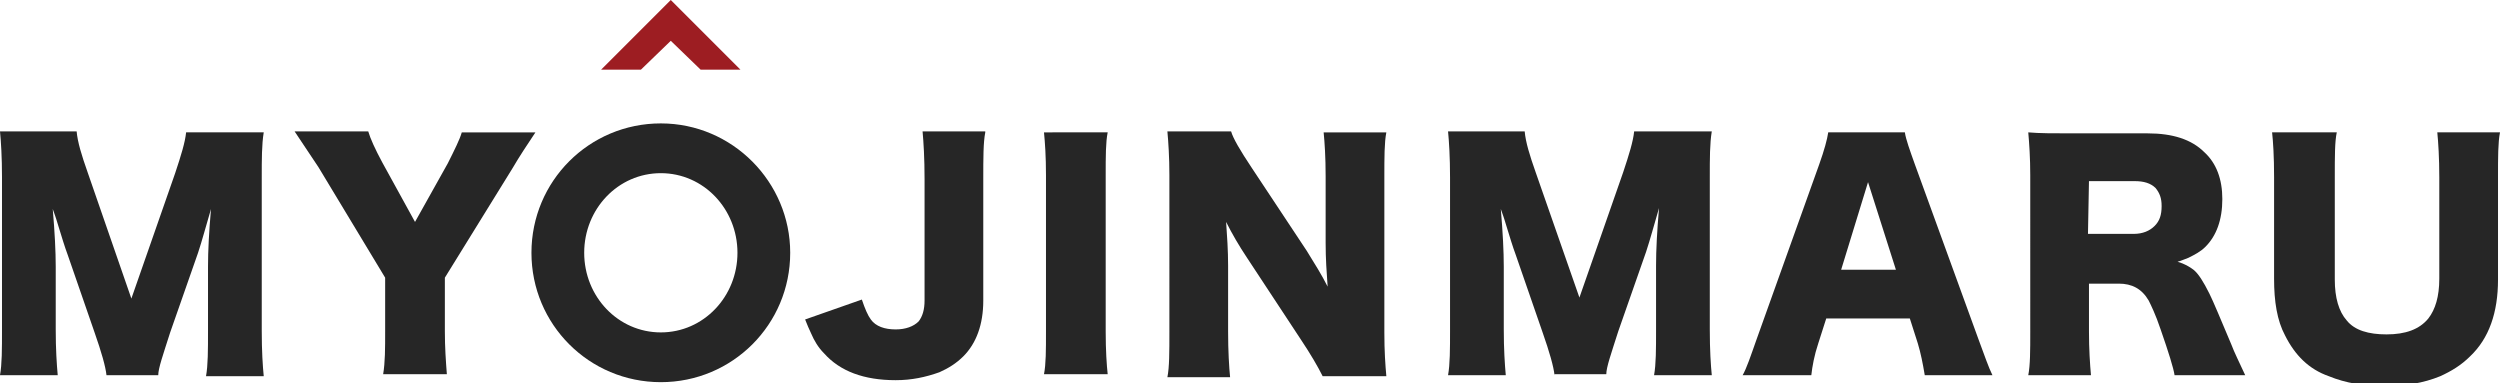
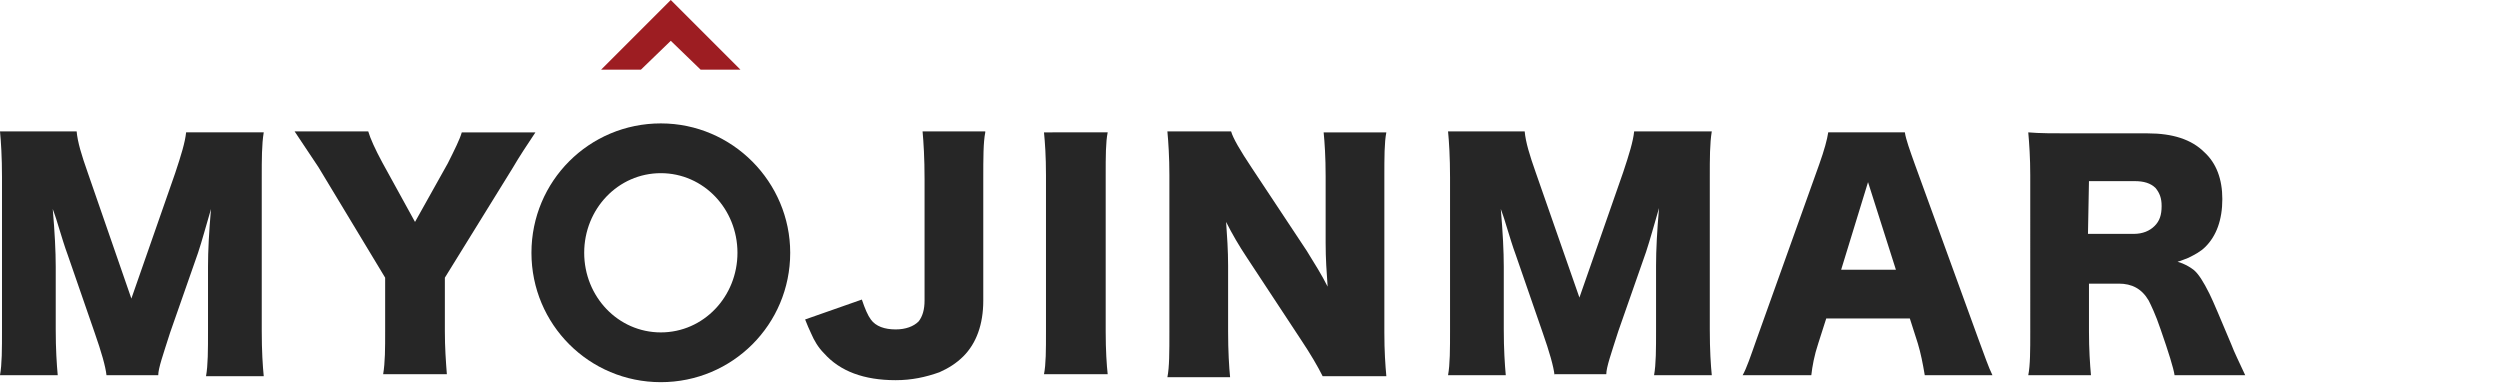
<svg xmlns="http://www.w3.org/2000/svg" version="1.1" id="_レイヤー_2" x="0px" y="0px" viewBox="0 0 251.2 38.5" style="enable-background:new 0 0 251.2 38.5;" xml:space="preserve">
  <style type="text/css">
	.st0{fill:#9D1D22;}
	.st1{fill:#262626;}
</style>
  <polygon class="st0" points="67.4,0 74.4,7 70.4,7 67.4,4.1 64.4,7 60.4,7 " />
  <path class="st1" d="M79.4,25.4c0,7.2-5.8,13-13,13s-13-5.8-13-13s5.8-13,13-13S79.4,18.3,79.4,25.4z M66.4,17.4  c-4.3,0-7.7,3.6-7.7,8s3.4,8,7.7,8s7.7-3.6,7.7-8S70.7,17.4,66.4,17.4z" />
  <path class="st1" d="M10.7,37.7c-0.1-0.9-0.5-2.3-1.2-4.3l-2.7-7.8c-0.3-0.8-0.6-1.8-1-3.1c-0.2-0.7-0.4-1.2-0.5-1.5  c0.2,2.3,0.3,4.3,0.3,5.8v6.3c0,2,0.1,3.5,0.2,4.6H0c0.2-1.1,0.2-2.6,0.2-4.6V17.8c0-2-0.1-3.6-0.2-4.6h7.7c0.1,1.1,0.5,2.4,1.1,4.1  L13.2,30l4.4-12.6c0.6-1.8,1-3.1,1.1-4.1h7.8c-0.2,1.2-0.2,2.7-0.2,4.6v15.3c0,2.1,0.1,3.6,0.2,4.6h-5.8c0.2-1.1,0.2-2.6,0.2-4.6  v-6.4c0-1.6,0.1-3.5,0.3-5.8c-0.5,1.7-0.9,3.2-1.3,4.4l-2.8,8c-0.7,2.2-1.2,3.6-1.2,4.3H10.7z" />
  <path class="st1" d="M44.7,27.9v5.4c0,1.6,0.1,3,0.2,4.3h-6.4c0.2-1.2,0.2-2.6,0.2-4.3v-5.4L32,16.8c-0.8-1.2-1.6-2.4-2.4-3.6H37  c0.2,0.7,0.7,1.8,1.4,3.1l3.3,6l3.3-5.9c0.7-1.4,1.2-2.4,1.4-3.1h7.4c-0.8,1.2-1.6,2.4-2.3,3.6L44.7,27.9z" />
  <path class="st1" d="M99,13.3c-0.2,1-0.2,2.6-0.2,4.7v12.2c0,2.4-0.7,4.3-2,5.6c-0.7,0.7-1.5,1.2-2.4,1.6c-1.4,0.5-2.8,0.8-4.4,0.8  c-3.2,0-5.6-0.9-7.2-2.7c-0.6-0.6-1-1.3-1.3-2c-0.2-0.4-0.4-0.9-0.6-1.4l5.7-2c0.3,0.9,0.6,1.6,0.9,2c0.5,0.7,1.4,1,2.5,1  c1,0,1.8-0.3,2.3-0.8c0.4-0.5,0.6-1.2,0.6-2.1V18c0-2.1-0.1-3.7-0.2-4.8H99V13.3z" />
  <path class="st1" d="M111.3,13.3c-0.2,1-0.2,2.4-0.2,4.3v15.7c0,1.9,0.1,3.4,0.2,4.3h-6.4c0.2-1,0.2-2.4,0.2-4.3V17.6  c0-1.9-0.1-3.3-0.2-4.3H111.3z" />
  <path class="st1" d="M133.4,28.8c-0.1-1.4-0.2-2.8-0.2-4.4v-6.7c0-1.9-0.1-3.4-0.2-4.4h6.3c-0.2,1-0.2,2.5-0.2,4.5v15.6  c0,1.9,0.1,3.3,0.2,4.4h-6.4c-0.5-1-1.2-2.2-2.2-3.7l-5.4-8.2c-0.8-1.2-1.5-2.4-2.1-3.6c0.1,1.4,0.2,2.9,0.2,4.4v6.6  c0,2,0.1,3.6,0.2,4.6h-6.3c0.2-1,0.2-2.5,0.2-4.6V17.6c0-1.8-0.1-3.3-0.2-4.4h6.4c0.2,0.7,0.9,1.9,2.1,3.7l5.5,8.3  C132.1,26.5,132.8,27.6,133.4,28.8z" />
  <path class="st1" d="M156.2,37.7c-0.1-0.9-0.5-2.3-1.2-4.3l-2.7-7.8c-0.3-0.8-0.6-1.8-1-3.1c-0.2-0.7-0.4-1.2-0.5-1.5  c0.2,2.3,0.3,4.3,0.3,5.8v6.3c0,2,0.1,3.5,0.2,4.6h-5.8c0.2-1.1,0.2-2.6,0.2-4.6V17.8c0-2-0.1-3.6-0.2-4.6h7.7  c0.1,1.1,0.5,2.4,1.1,4.1l4.4,12.6l4.4-12.6c0.6-1.8,1-3.1,1.1-4.1h7.8c-0.2,1.2-0.2,2.7-0.2,4.6v15.3c0,2.1,0.1,3.6,0.2,4.6h-5.8  c0.2-1.1,0.2-2.6,0.2-4.6v-6.4c0-1.6,0.1-3.5,0.3-5.8c-0.5,1.7-0.9,3.2-1.3,4.4l-2.8,8c-0.7,2.2-1.2,3.6-1.2,4.3h-5.2V37.7z" />
  <path class="st1" d="M193.4,37.7c-0.2-1.2-0.4-2.2-0.7-3.2l-0.8-2.5h-8.4l-0.8,2.5c-0.4,1.2-0.6,2.3-0.7,3.2h-6.9  c0.4-0.7,0.8-1.9,1.4-3.6l6.3-17.6c0.5-1.4,0.8-2.5,0.9-3.2h7.7c0.1,0.7,0.5,1.8,1,3.2l6.4,17.6c0.6,1.6,1,2.8,1.4,3.6H193.4z   M190.5,27.1l-2.8-8.8l-2.7,8.8C185,27.1,190.5,27.1,190.5,27.1z" />
  <path class="st1" d="M218.5,37.7c-0.1-0.7-0.6-2.3-1.4-4.6c-0.5-1.5-1-2.5-1.2-2.9c-0.7-1.2-1.7-1.7-3-1.7h-3v4.8  c0,1.8,0.1,3.3,0.2,4.4h-6.3c0.2-1,0.2-2.5,0.2-4.4V17.6c0-1.7-0.1-3.2-0.2-4.3c1.1,0.1,2.6,0.1,4.4,0.1h7.6c2.5,0,4.4,0.6,5.7,1.9  c1.2,1.1,1.8,2.7,1.8,4.7c0,2.1-0.6,3.7-1.7,4.8c-0.5,0.5-1.1,0.8-1.7,1.1c-0.3,0.1-0.7,0.3-1.1,0.4c0.7,0.2,1.2,0.5,1.6,0.8  c0.5,0.4,1,1.2,1.6,2.4c0.4,0.8,1.1,2.5,2.2,5.1c0.3,0.8,0.8,1.8,1.4,3.1C225.6,37.7,218.5,37.7,218.5,37.7z M209.8,23.5h4.6  c0.9,0,1.6-0.3,2.1-0.8s0.7-1.1,0.7-2c0-0.8-0.2-1.3-0.6-1.8c-0.5-0.5-1.2-0.7-2.1-0.7h-4.6L209.8,23.5L209.8,23.5z" />
-   <path class="st1" d="M251.2,13.3c-0.2,1-0.2,2.5-0.2,4.5v10.3c0,3.3-0.9,5.9-2.8,7.7c-0.9,0.9-1.9,1.5-3,2c-1.7,0.7-3.6,1-5.6,1  s-3.9-0.3-5.6-1c-2-0.7-3.4-2.1-4.4-4.1c-0.8-1.5-1.1-3.4-1.1-5.7V17.8c0-2.1-0.1-3.6-0.2-4.5h6.5c-0.2,0.9-0.2,2.4-0.2,4.5v10.3  c0,1.8,0.4,3.2,1.2,4.1c0.8,1,2.2,1.4,4,1.4c1.9,0,3.3-0.5,4.2-1.6c0.7-0.9,1.1-2.2,1.1-4V17.8c0-1.9-0.1-3.5-0.2-4.5  C244.9,13.3,251.2,13.3,251.2,13.3z" />
</svg>